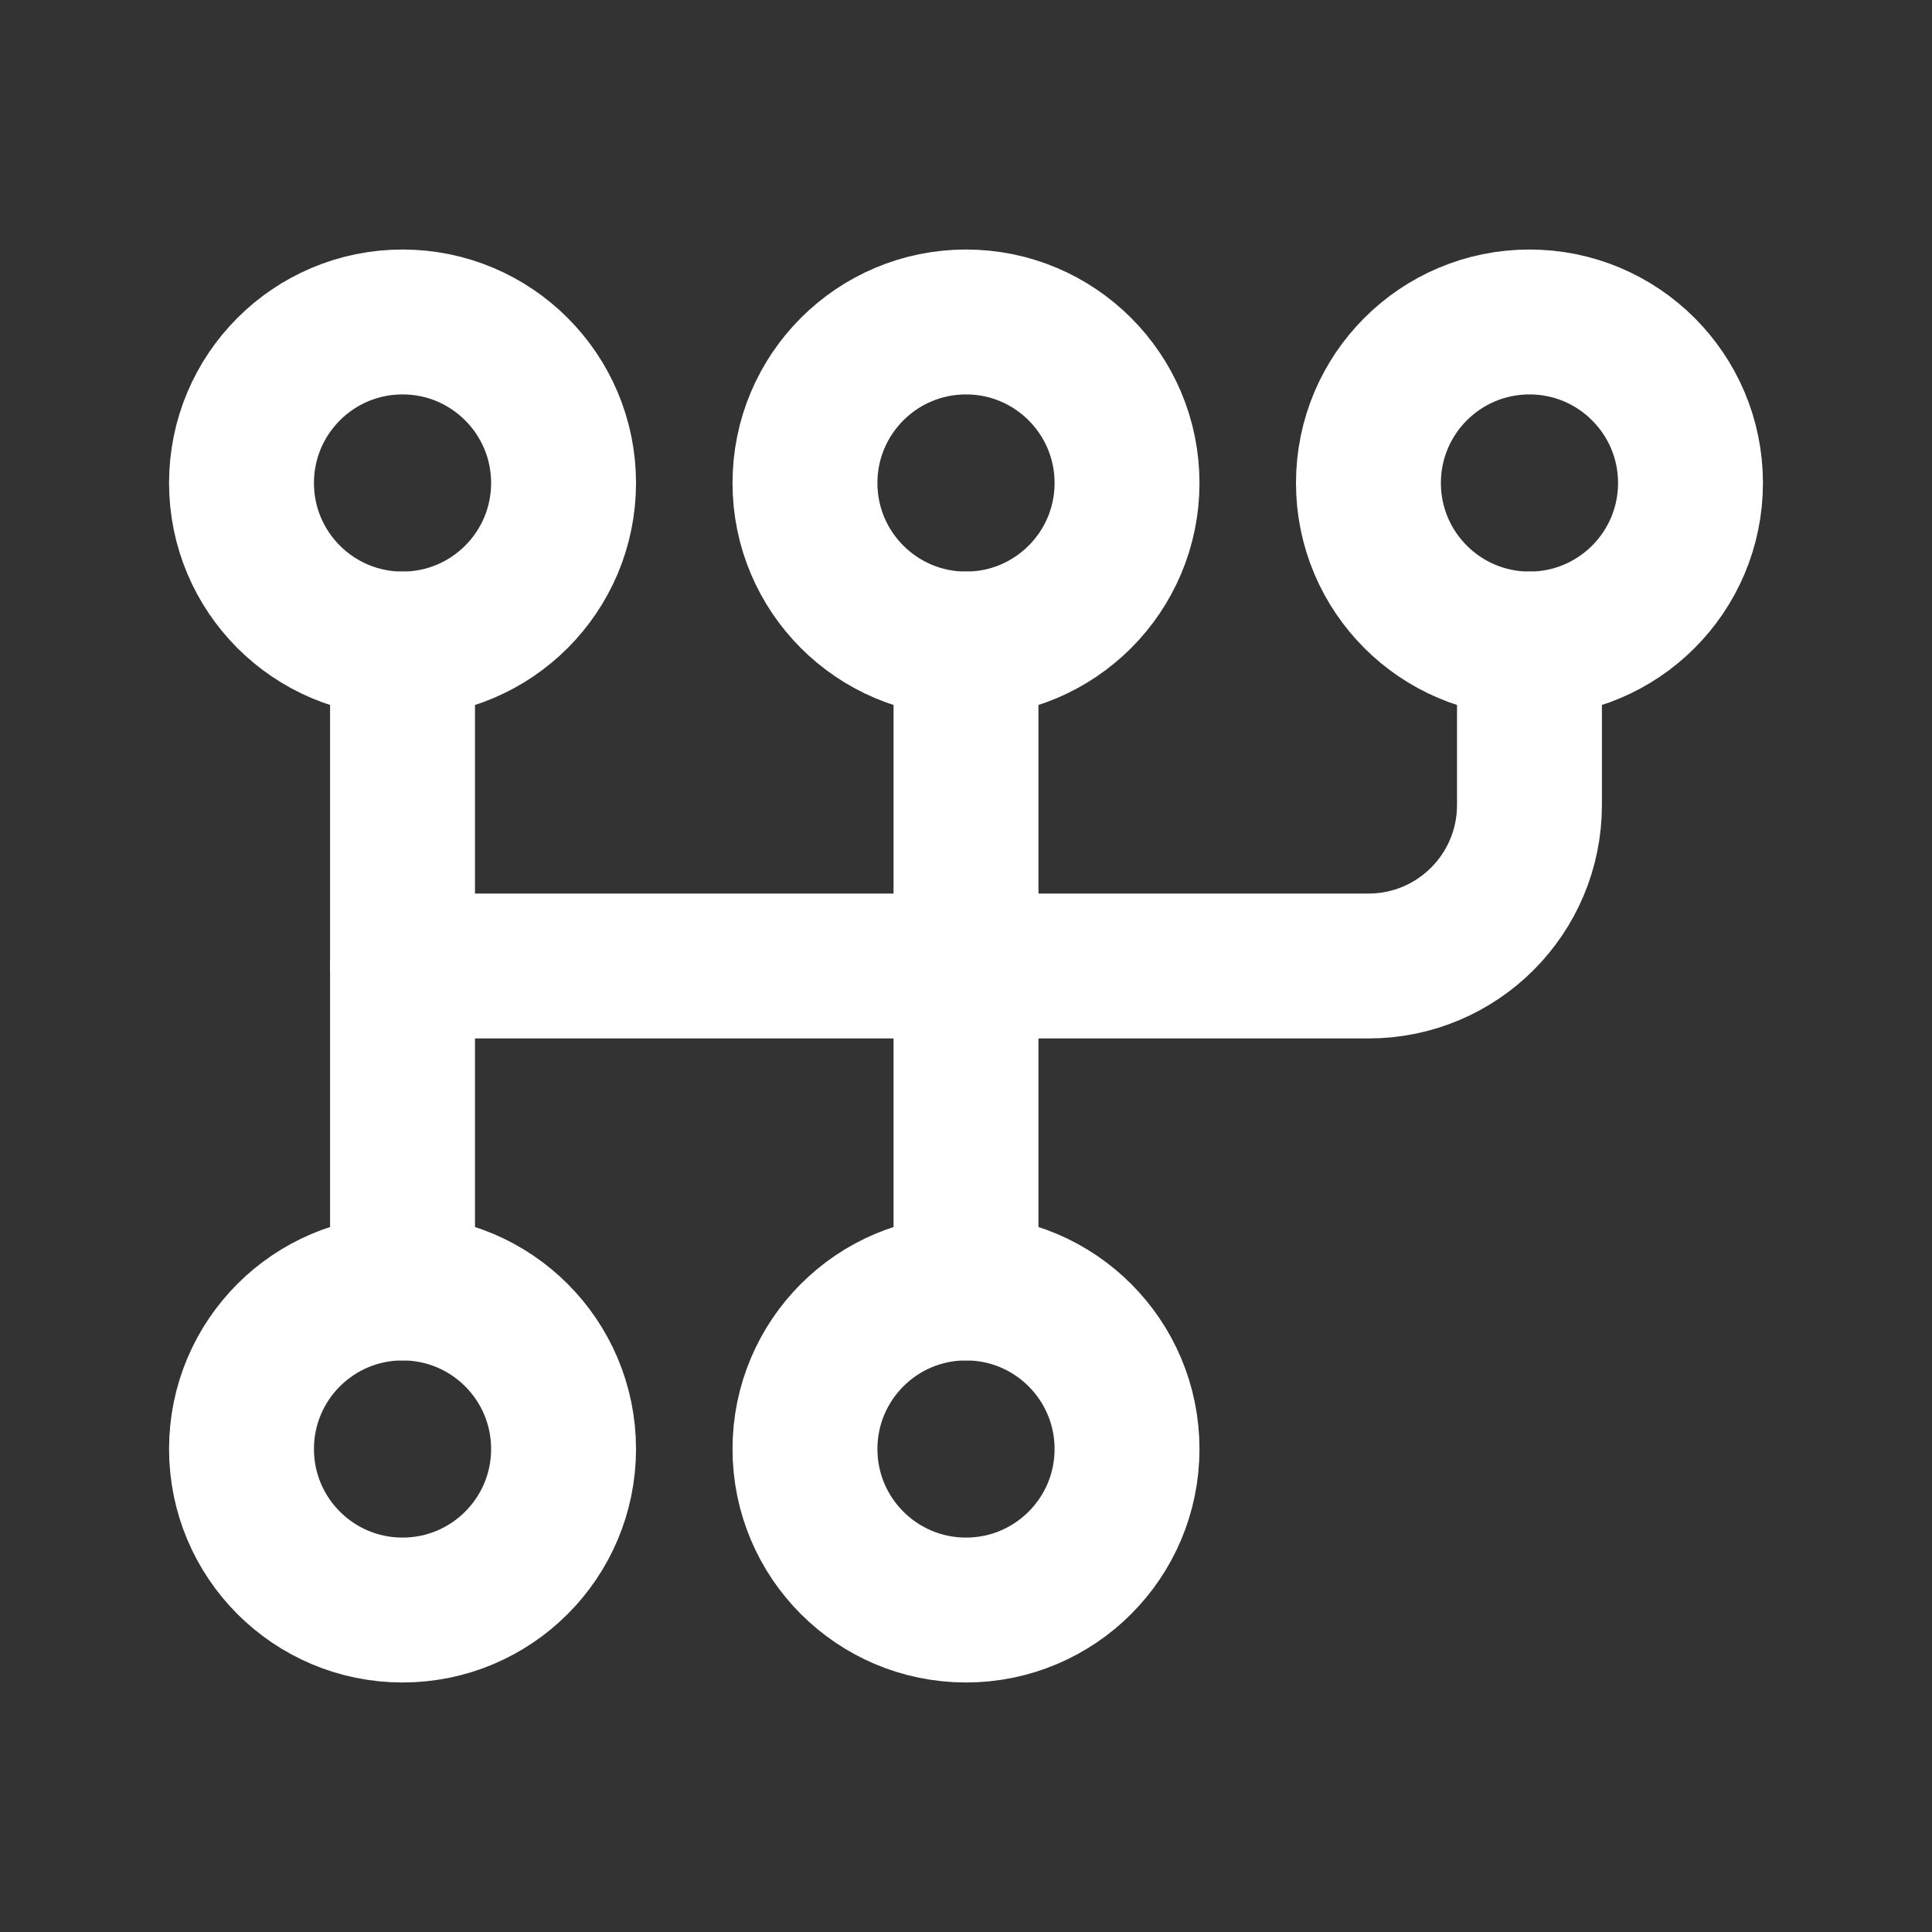
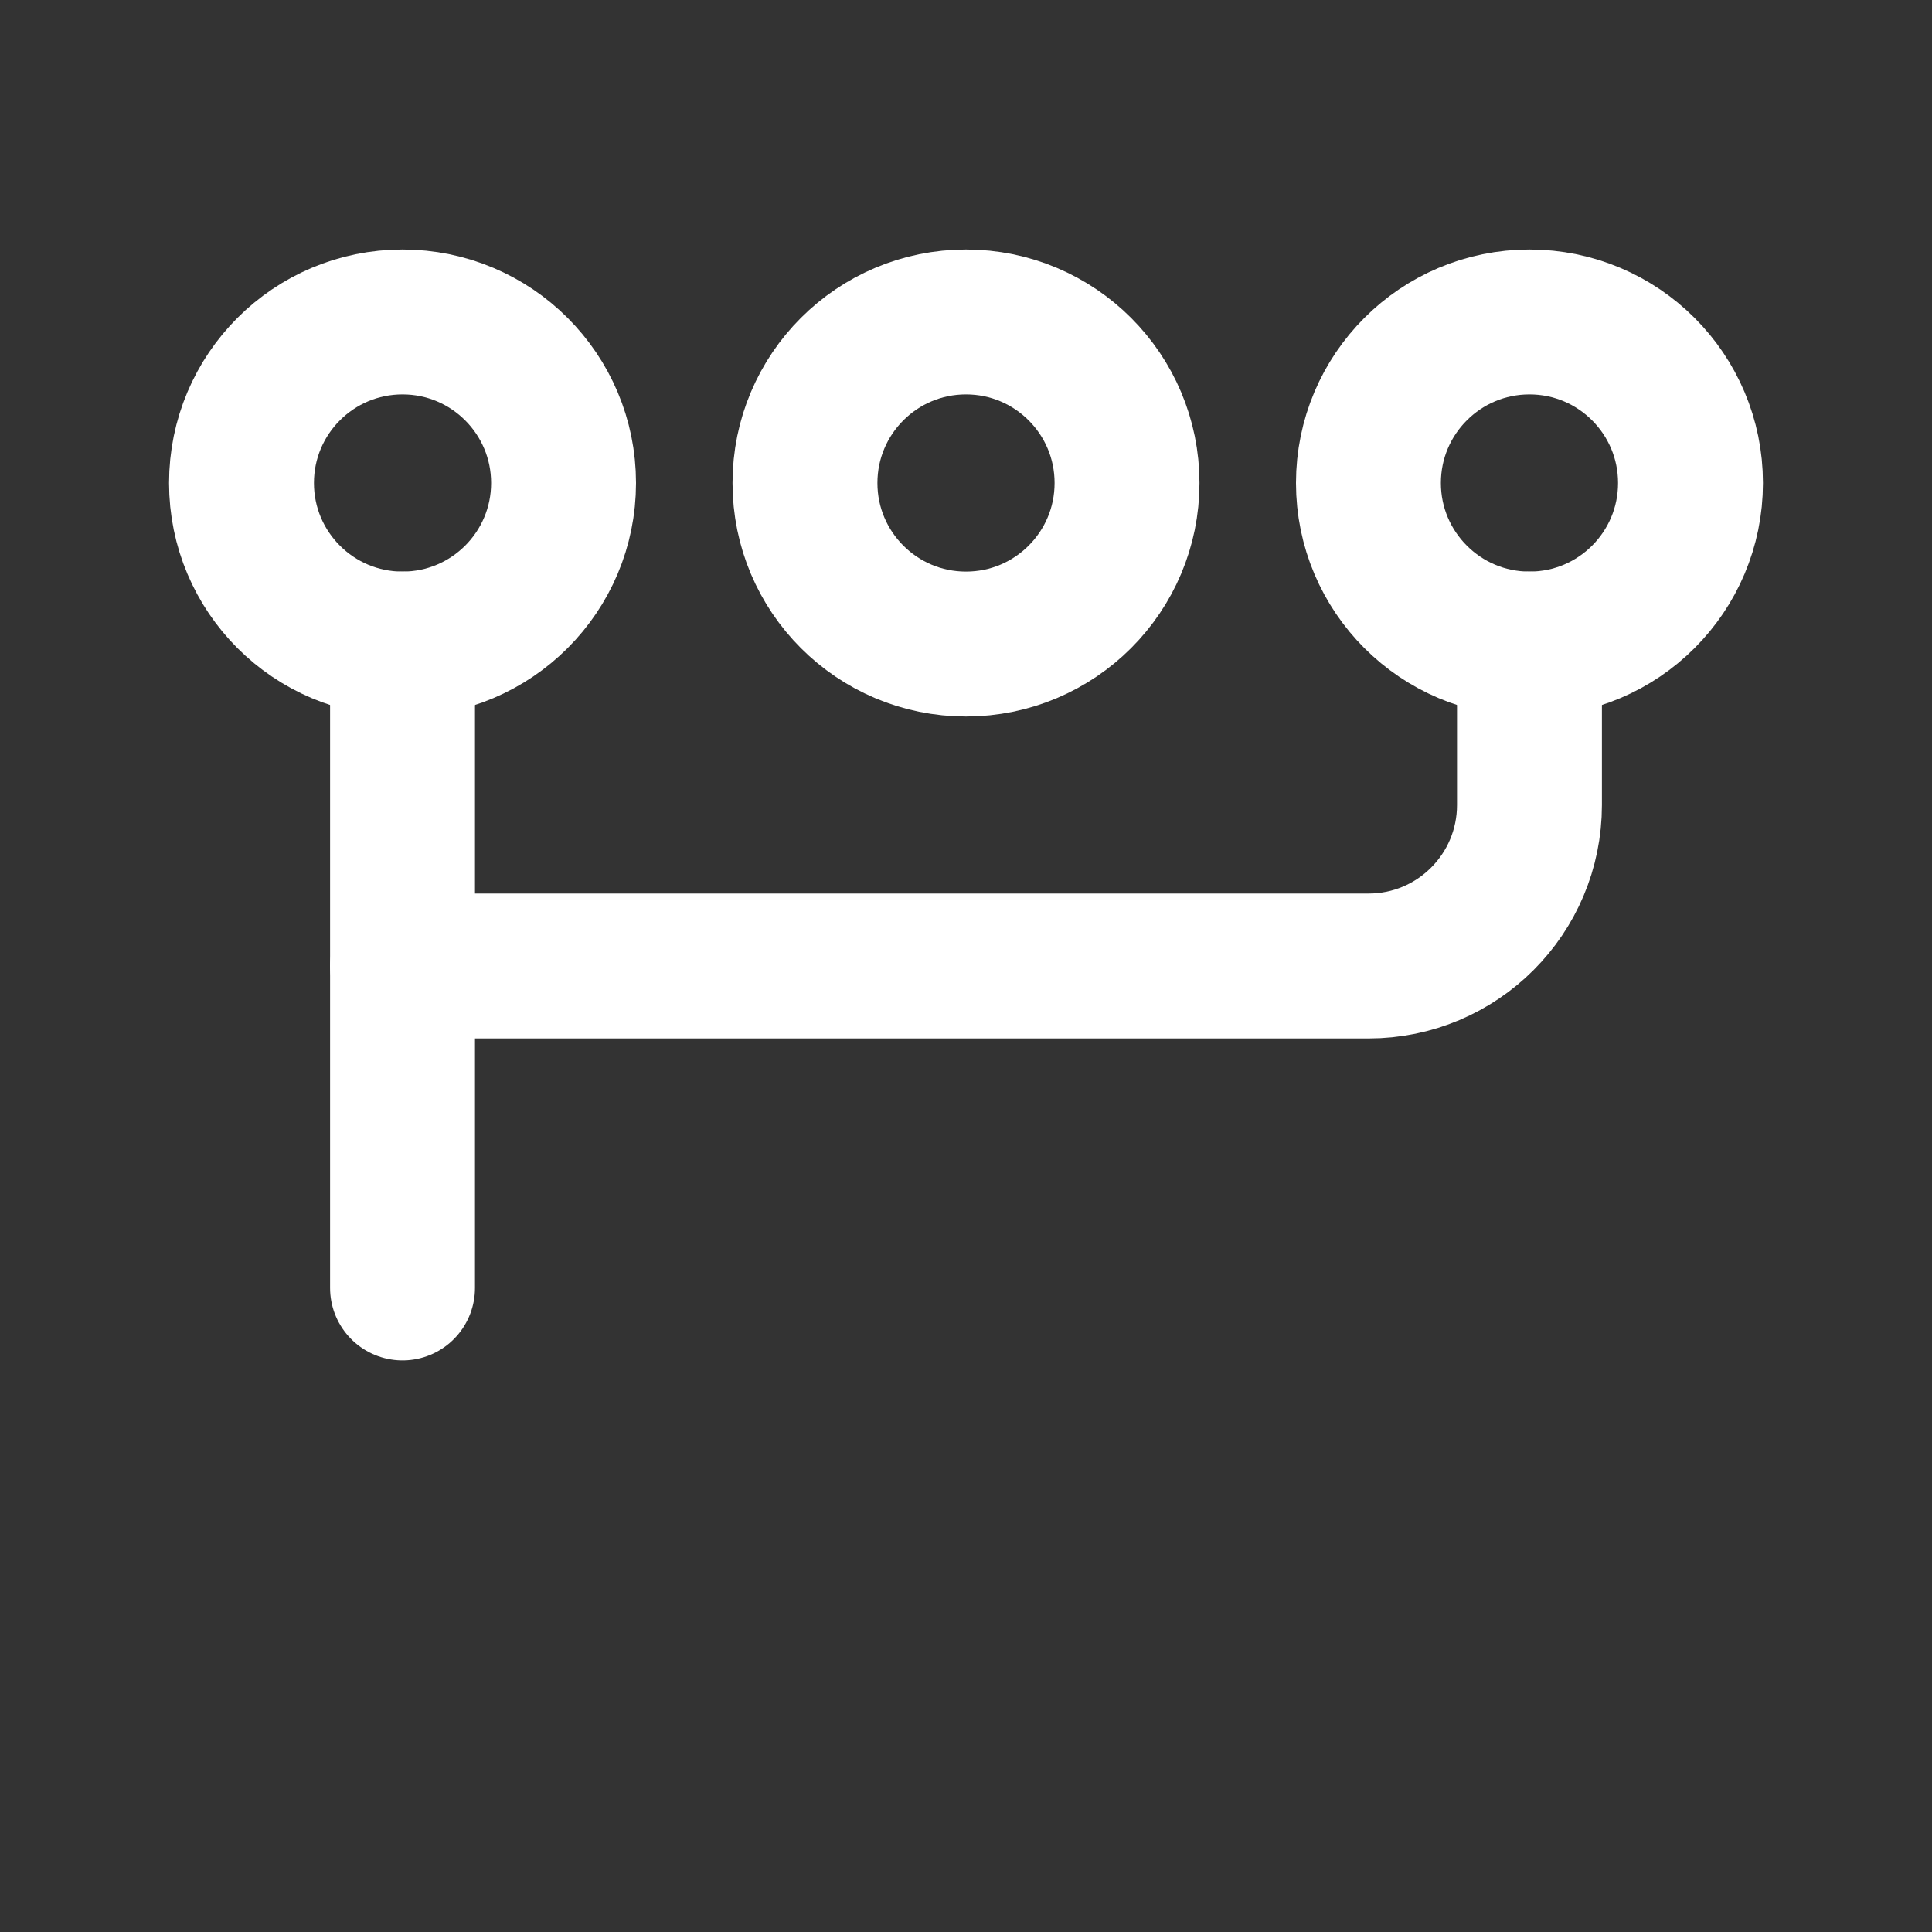
<svg xmlns="http://www.w3.org/2000/svg" width="20" height="20" viewBox="0 0 20 20" fill="none">
  <rect x="0" y="0" width="20" height="20" fill="#333333" stroke="none" />
  <g id="manual-gearbox">
    <ellipse id="Oval" cx="4.167" cy="5" rx="1.667" ry="1.667" stroke="white" stroke-width="1.5" stroke-linecap="round" stroke-linejoin="round" />
    <ellipse id="Oval_2" cx="10" cy="5" rx="1.667" ry="1.667" stroke="white" stroke-width="1.5" stroke-linecap="round" stroke-linejoin="round" />
    <ellipse id="Oval_3" cx="15.833" cy="5" rx="1.667" ry="1.667" stroke="white" stroke-width="1.5" stroke-linecap="round" stroke-linejoin="round" />
-     <ellipse id="Oval_4" cx="4.167" cy="15" rx="1.667" ry="1.667" stroke="white" stroke-width="1.5" stroke-linecap="round" stroke-linejoin="round" />
-     <ellipse id="Oval_5" cx="10" cy="15" rx="1.667" ry="1.667" stroke="white" stroke-width="1.5" stroke-linecap="round" stroke-linejoin="round" />
    <path id="Path" d="M4.167 6.667V13.333" stroke="white" stroke-width="1.5" stroke-linecap="round" stroke-linejoin="round" />
-     <path id="Path_2" d="M10 6.667V13.333" stroke="white" stroke-width="1.5" stroke-linecap="round" stroke-linejoin="round" />
    <path id="Path_3" d="M15.833 6.667V8.333C15.833 9.254 15.087 10 14.167 10H4.167" stroke="white" stroke-width="1.5" stroke-linecap="round" stroke-linejoin="round" />
  </g>
</svg>